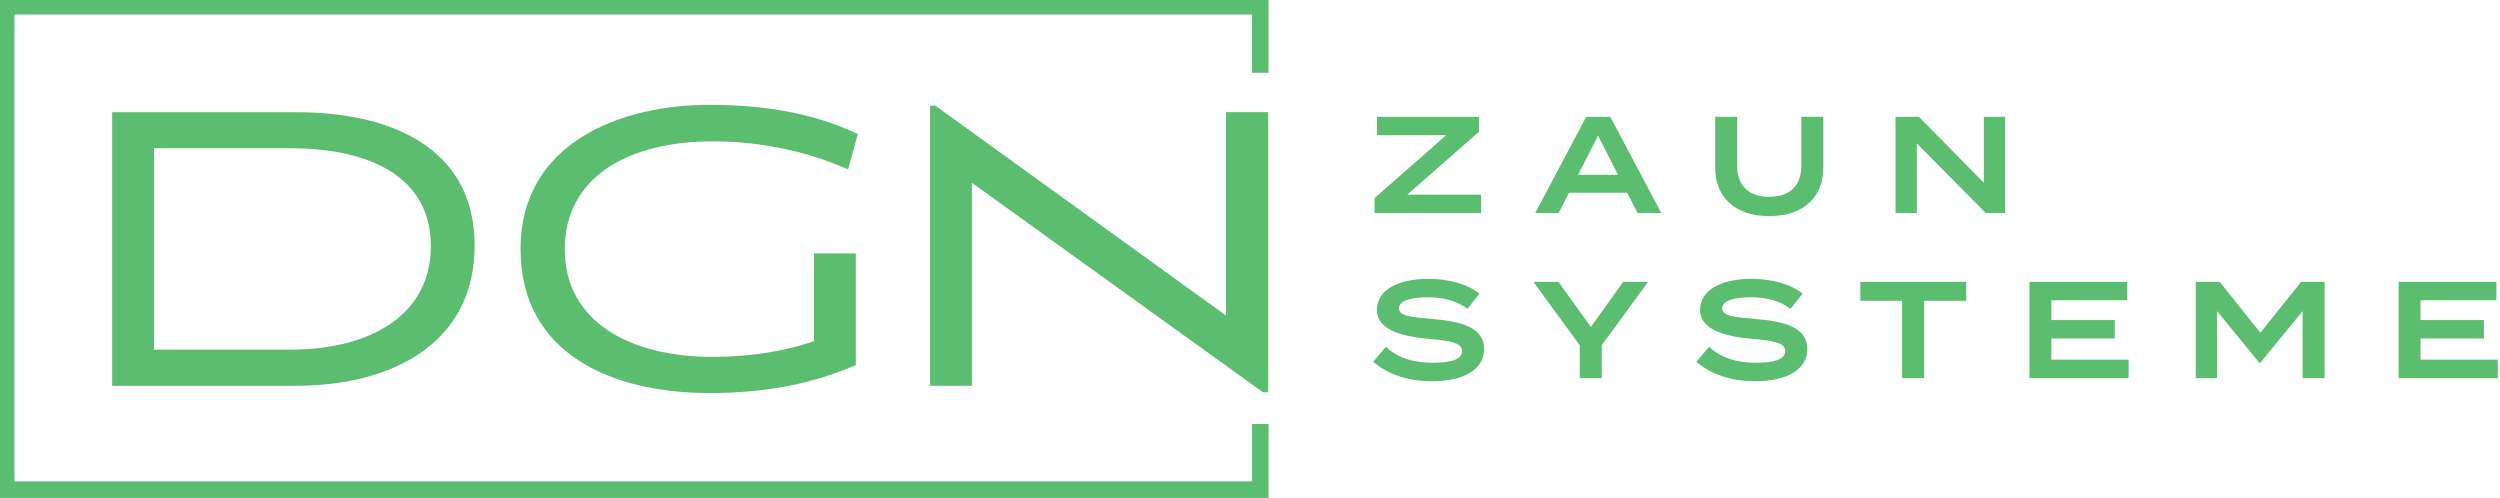
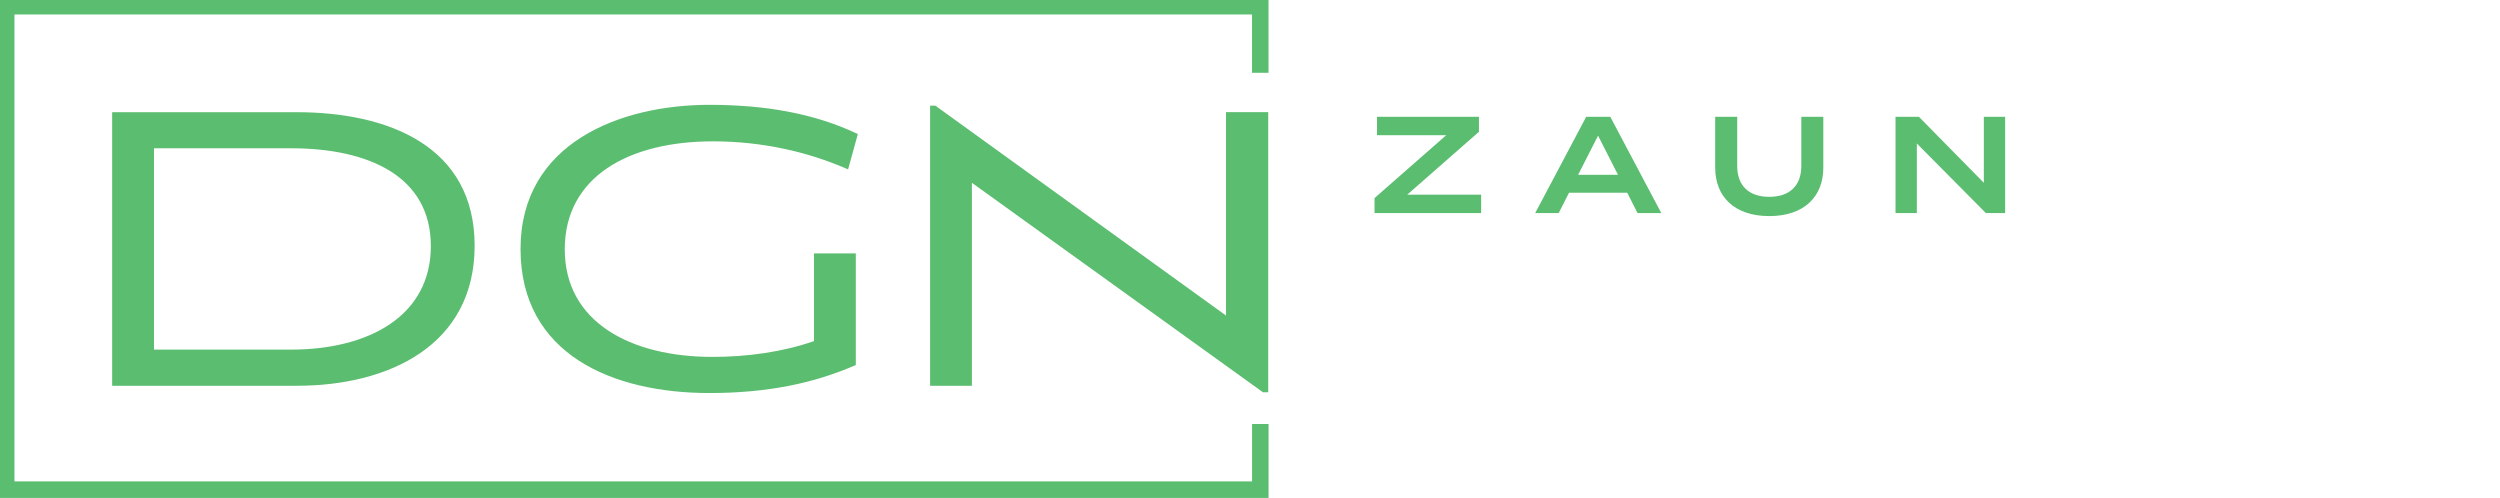
<svg xmlns="http://www.w3.org/2000/svg" width="241" height="48" viewBox="0 0 241 48" fill="none">
  <g clip-path="url(#clip0_43_1782)">
-     <path d="M138.035 30.736C136.192 30.589 134.866 30.51 134.866 29.717C134.866 28.869 136.403 28.642 137.665 28.657C139.177 28.67 140.436 28.988 141.455 29.772L142.622 28.299C141.443 27.384 139.692 26.881 137.665 26.881C134.802 26.881 132.732 27.941 132.732 29.879C132.732 31.817 135.197 32.451 137.848 32.678C139.983 32.864 140.938 33.076 140.938 33.844C140.938 34.613 139.983 34.971 138.099 34.971C136.216 34.971 134.731 34.481 133.592 33.434L132.374 34.879C133.791 36.086 135.702 36.75 138.047 36.75C141.336 36.75 143.072 35.476 143.072 33.648C143.072 31.606 140.99 30.984 138.035 30.746V30.736ZM147.818 27.169L152.286 33.281V36.45H154.408V33.281L158.875 27.169H156.475L153.361 31.517L150.231 27.169H147.818ZM169.191 30.736C167.348 30.589 166.022 30.51 166.022 29.717C166.022 28.869 167.559 28.642 168.821 28.657C170.333 28.67 171.592 28.988 172.611 29.772L173.778 28.299C172.599 27.384 170.848 26.881 168.821 26.881C165.958 26.881 163.888 27.941 163.888 29.879C163.888 31.817 166.353 32.451 169.004 32.678C171.139 32.864 172.094 33.076 172.094 33.844C172.094 34.613 171.139 34.971 169.255 34.971C167.372 34.971 165.887 34.481 164.748 33.434L163.529 34.879C164.947 36.086 166.858 36.75 169.203 36.75C172.492 36.75 174.228 35.476 174.228 33.648C174.228 31.606 172.146 30.984 169.191 30.746V30.736ZM189.544 27.169H179.336V29H183.365V36.45H185.487V29H189.544V27.169ZM197.75 34.674V32.632H203.862V30.856H197.75V28.945H205.069V27.169H195.641V36.45H205.2V34.674H197.747H197.75ZM221.827 27.169L217.901 32.075L213.976 27.169H211.67V36.45H213.725V29.992L217.794 34.965H217.901L221.971 29.992V36.45H224.093V27.169H221.827ZM233.337 34.674V32.632H239.449V30.856H233.337V28.945H240.655V27.169H231.227V36.45H240.787V34.674H233.337Z" fill="#5BBD70" />
    <path d="M142.57 11.259H132.744V13.035H139.413L132.505 19.095V20.54H142.781V18.764H135.662L142.57 12.704V11.259ZM157.856 20.54H160.149L155.231 11.259H152.91L147.993 20.54H150.259L151.254 18.577H156.864L157.859 20.54H157.856ZM152.13 16.853L154.053 13.075L155.976 16.853H152.13ZM173.646 11.259V16.005C173.646 17.861 172.559 18.975 170.557 18.975C168.554 18.975 167.467 17.861 167.467 16.005V11.259H165.345V16.164C165.345 18.948 167.189 20.831 170.557 20.831C173.925 20.831 175.768 18.948 175.768 16.164V11.259H173.646ZM191.241 11.259V17.622L184.982 11.259H182.728V20.54H184.783V13.831L191.44 20.54H193.295V11.259H191.241Z" fill="#5BBD70" />
    <path d="M28.617 37.188C37.5 37.188 45.755 33.275 45.755 23.688C45.755 14.101 37.461 10.815 28.578 10.815H10.812V37.188H28.617ZM28.033 33.703H14.845V14.293H28.033C35.623 14.293 41.533 17.034 41.533 23.724C41.533 30.415 35.623 33.703 28.033 33.703ZM78.47 24.429V32.88C75.457 33.936 72.012 34.405 68.687 34.405C60.781 34.405 54.443 31.04 54.443 24.034C54.443 17.028 60.625 13.626 68.724 13.626C73.497 13.626 77.919 14.643 81.756 16.327L82.696 12.922C78.51 10.925 73.733 10.105 68.375 10.105C59.804 10.105 50.18 13.782 50.18 23.997C50.18 34.212 59.143 37.889 68.375 37.889C73.969 37.889 78.47 36.949 82.5 35.189V24.429H78.47ZM122.29 40.875H120.698V46.405H1.393V1.393H120.695V7.015H122.287V0H0V48H122.29V40.875ZM118.187 10.812V30.418L90.17 10.187H89.662V37.188H93.691V17.622L121.748 37.813H122.257V10.812H118.187Z" fill="#5BBD70" />
  </g>
  <defs>
    <clipPath id="clip0_43_1782">
      <rect width="240.787" height="48" fill="white" />
    </clipPath>
  </defs>
</svg>